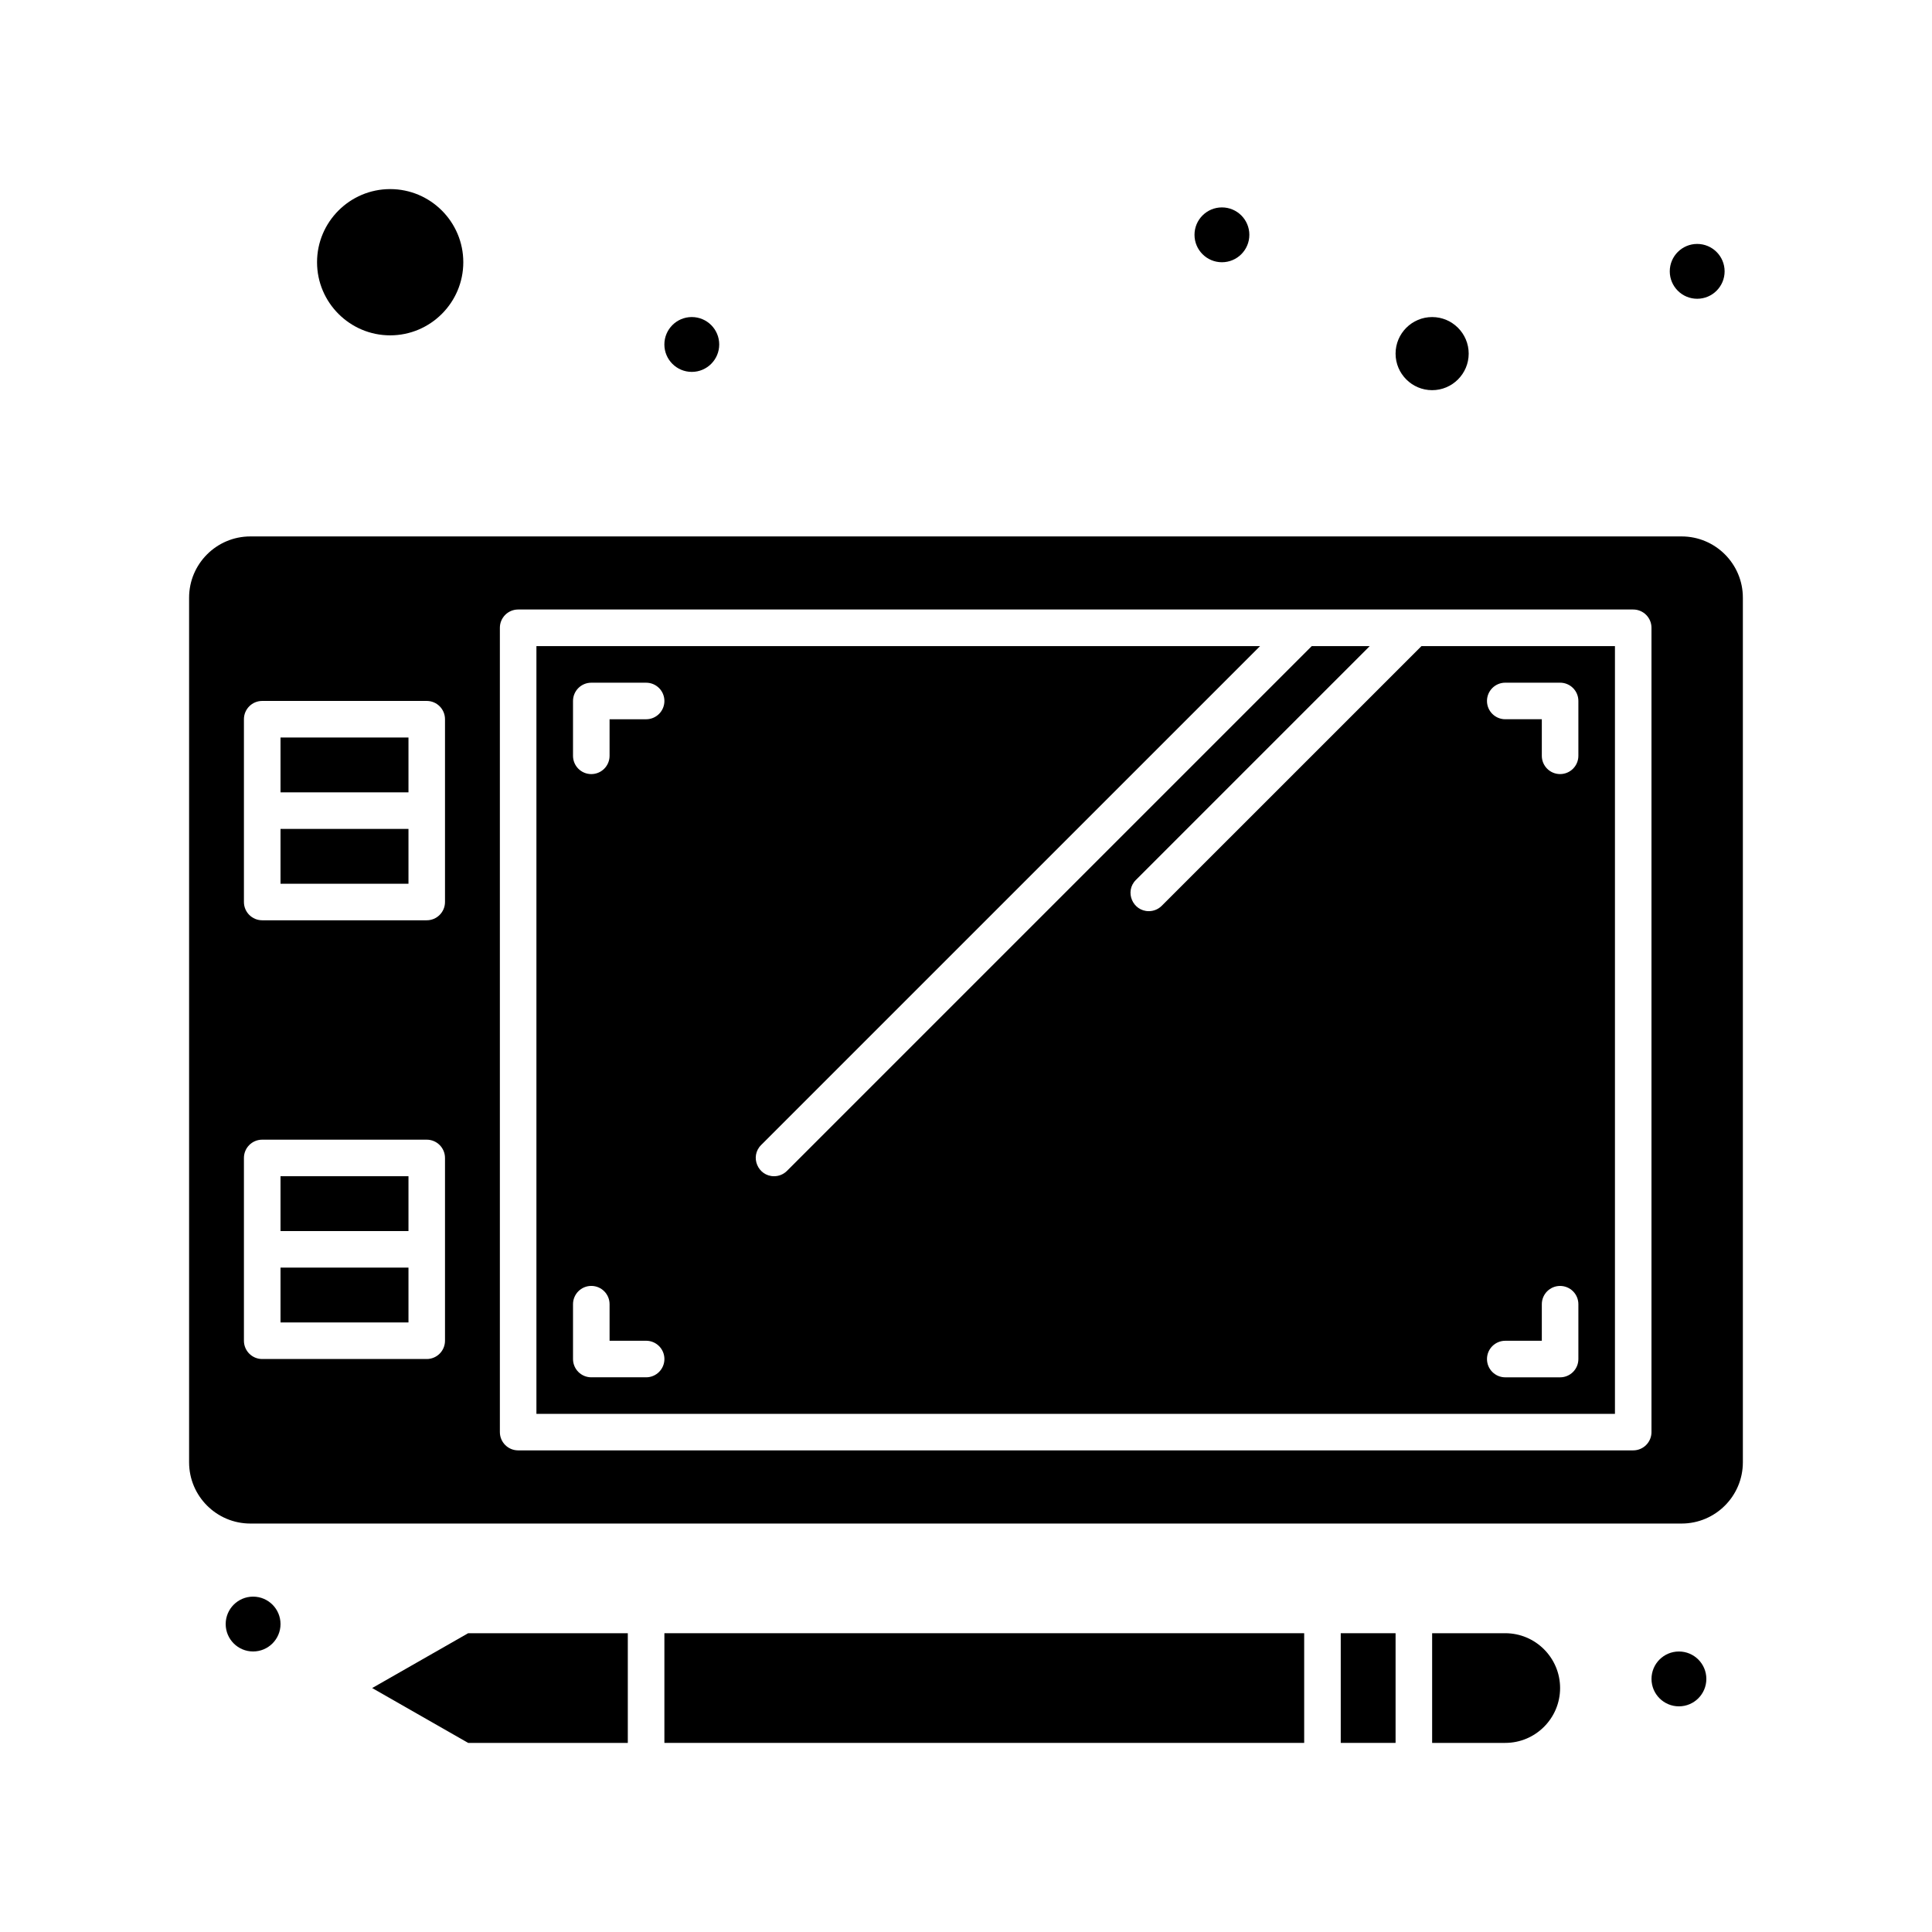
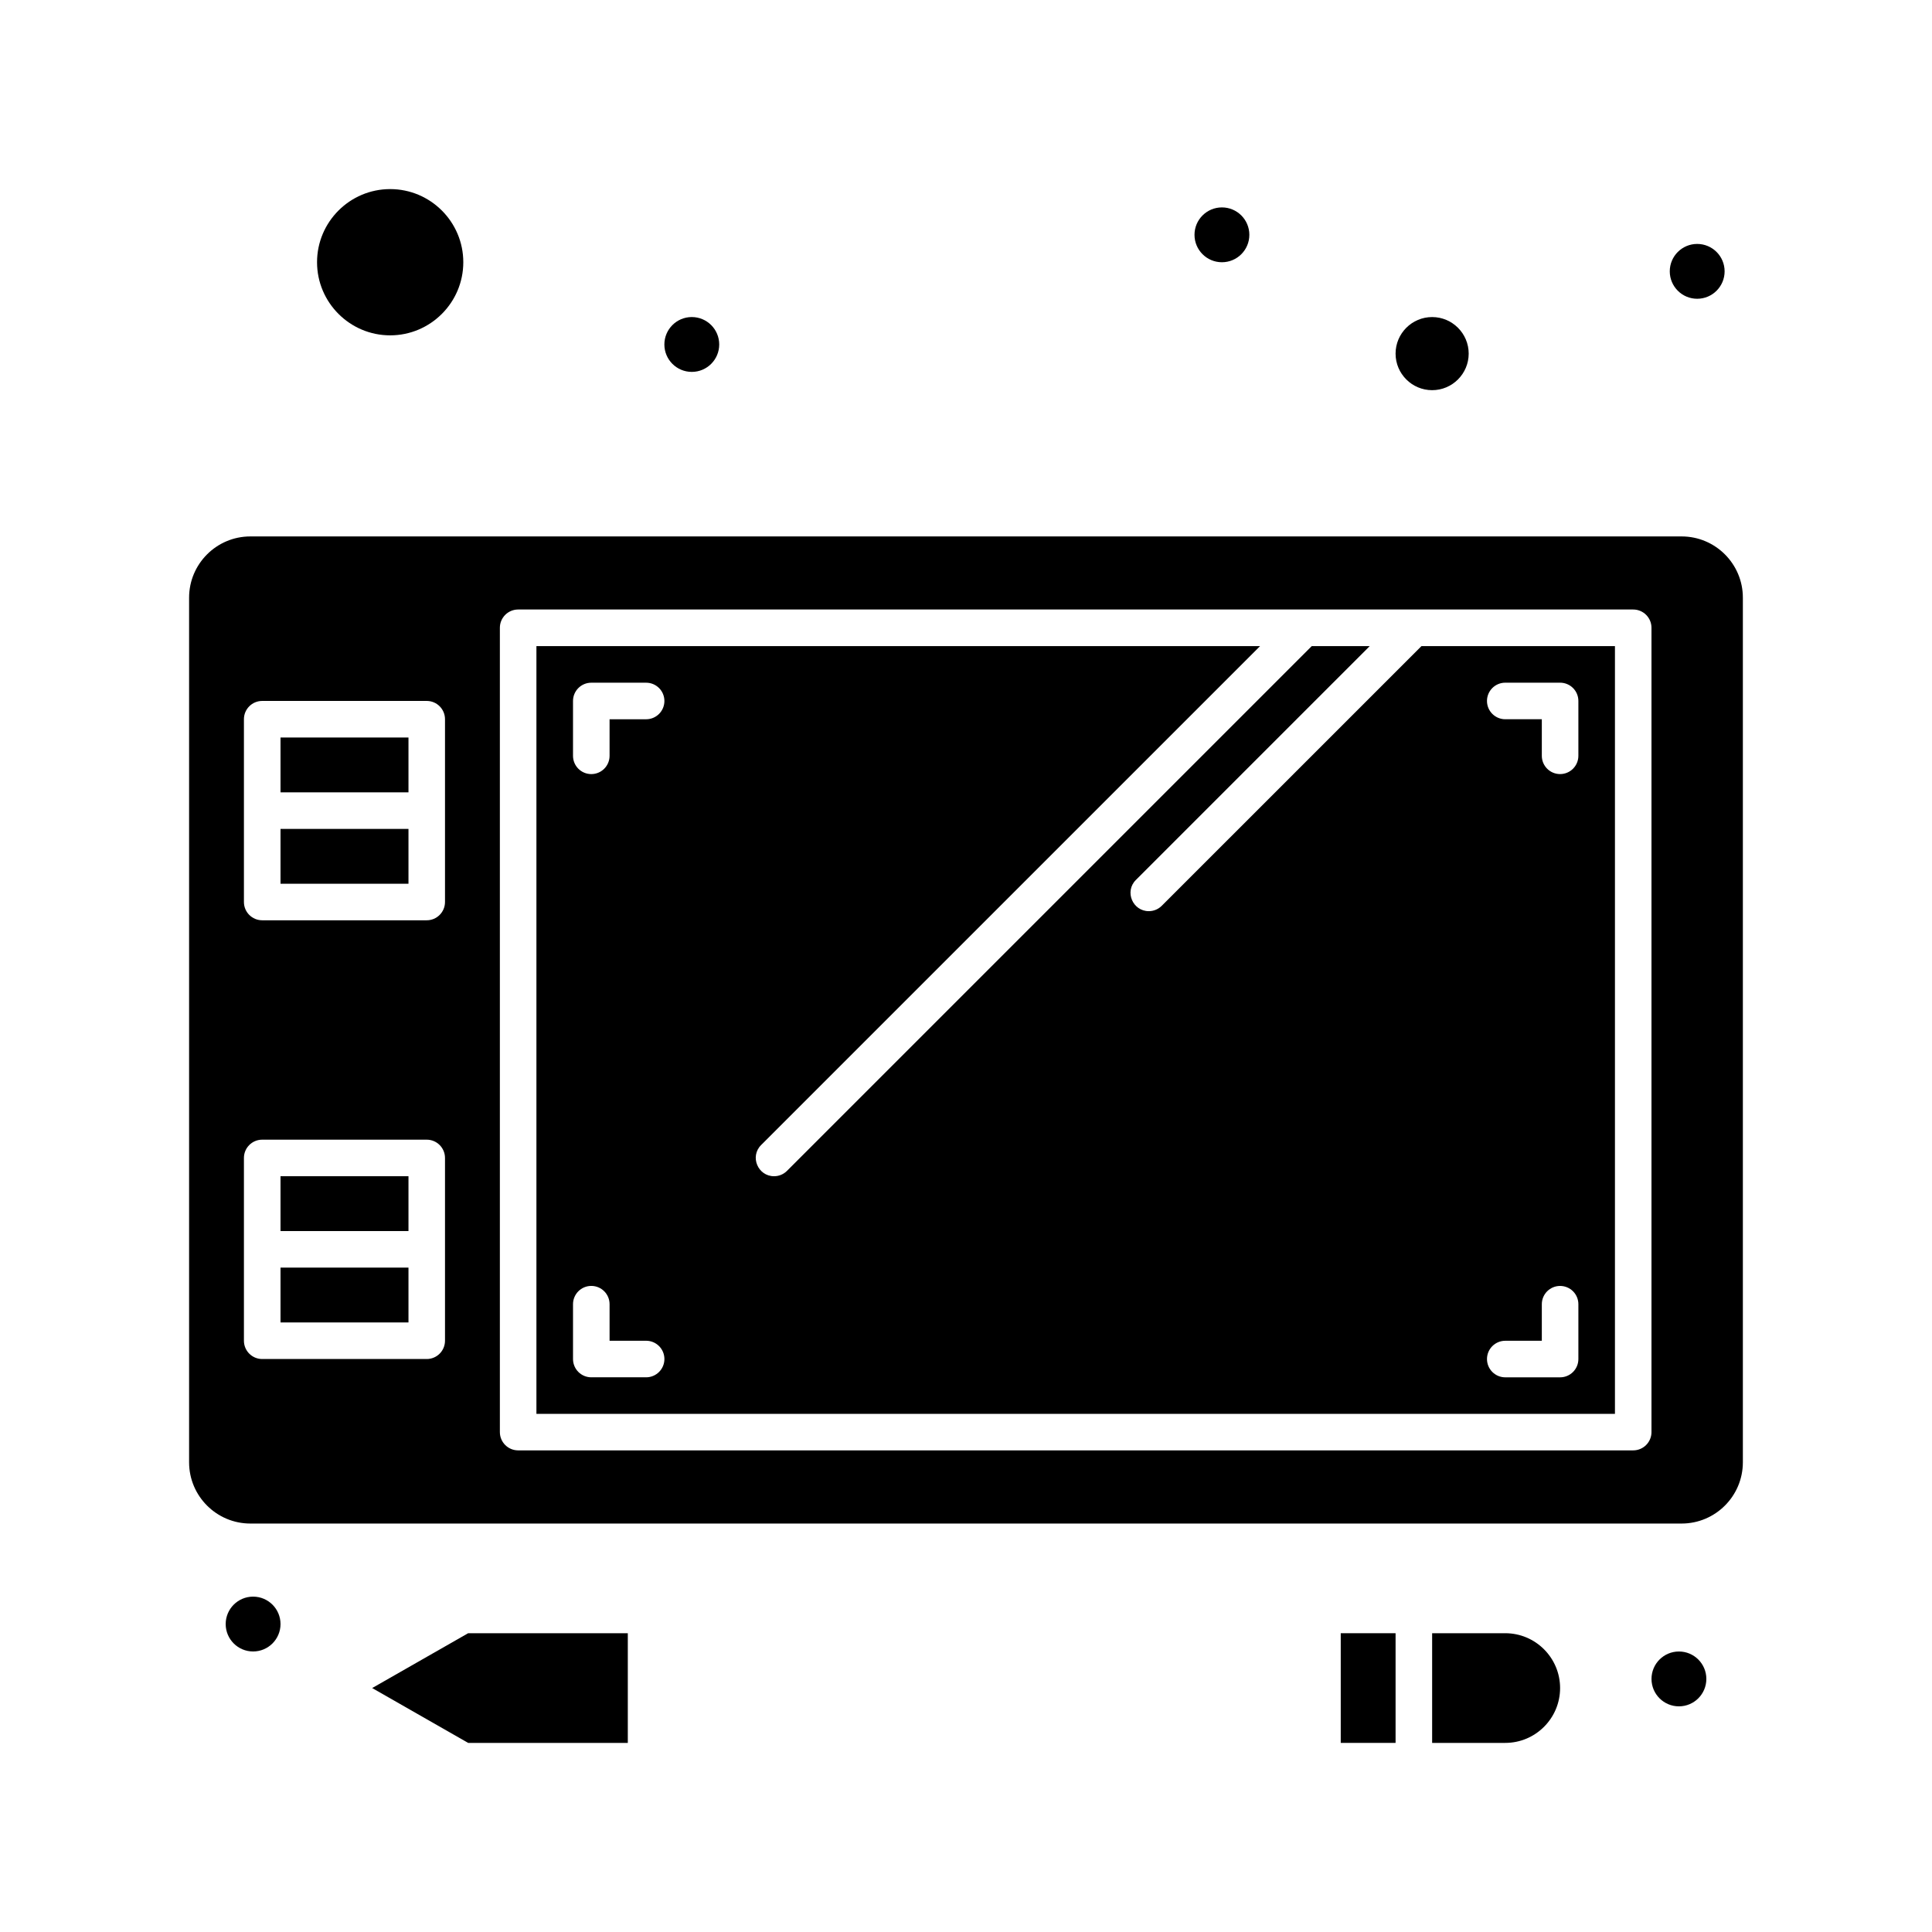
<svg xmlns="http://www.w3.org/2000/svg" fill="#000000" width="800px" height="800px" version="1.1" viewBox="144 144 512 512">
  <g>
    <path d="m218.34 363.67h33.91v14.531h-33.91z" />
    <path d="m218.34 339.45h33.91v14.531h-33.91z" />
    <path d="m499.31 576.82h14.531v29.066h-14.531z" />
    <path d="m542.91 576.82h-19.379v29.066h19.379c8.012 0 14.531-6.519 14.531-14.531 0-8.016-6.519-14.535-14.531-14.535z" />
    <path d="m247.4 232.87c10.684 0 19.379-8.695 19.379-19.379 0-10.684-8.691-19.379-19.379-19.379-10.684 0-19.379 8.695-19.379 19.379 0 10.684 8.695 19.379 19.379 19.379z" />
    <path d="m218.34 455.71h33.91v14.531h-33.91z" />
    <path d="m218.34 479.93h33.91v14.531h-33.91z" />
    <path d="m242.63 591.35 25.434 14.535h42.312v-29.066h-42.312z" />
    <path d="m589.65 286.16h-379.31c-8.949 0-16.227 7.281-16.227 16.227v229.14c0 8.949 7.281 16.227 16.227 16.227h379.31c8.949 0 16.227-7.281 16.227-16.227v-229.14c0.004-8.945-7.277-16.227-16.227-16.227zm-327.72 213.15c0 2.676-2.168 4.844-4.844 4.844h-43.598c-2.676 0-4.844-2.168-4.844-4.844v-48.441c0-2.676 2.168-4.844 4.844-4.844h43.598c2.676 0 4.844 2.168 4.844 4.844v48.441zm0-116.27c0 2.676-2.168 4.844-4.844 4.844h-43.598c-2.676 0-4.844-2.168-4.844-4.844v-48.441c0-2.676 2.168-4.844 4.844-4.844h43.598c2.676 0 4.844 2.168 4.844 4.844v48.441zm319.73 140.48c0 2.676-2.168 4.844-4.844 4.844h-295.5c-2.676 0-4.844-2.168-4.844-4.844v-213.15c0-2.676 2.168-4.844 4.844-4.844h295.5c2.676 0 4.844 2.168 4.844 4.844z" />
-     <path d="m320.07 576.82h169.55v29.066h-169.55z" />
    <path d="m451.87 384.05c-0.945 0.945-2.188 1.418-3.426 1.418-4.269 0-6.492-5.203-3.426-8.27l61.973-61.973h-15.363l-139.07 139.07c-0.945 0.945-2.188 1.418-3.426 1.418-4.269 0-6.492-5.203-3.426-8.27l132.22-132.21h-191.77v203.46h285.82v-203.46h-51.281zm-136.64 124.95h-14.531c-2.676 0-4.844-2.168-4.844-4.844v-14.531c0-2.676 2.168-4.844 4.844-4.844 2.676 0 4.844 2.168 4.844 4.844v9.688h9.688c2.676 0 4.844 2.168 4.844 4.844 0 2.676-2.168 4.844-4.844 4.844zm0-174.39h-9.688v9.688c0 2.676-2.168 4.844-4.844 4.844-2.676 0-4.844-2.168-4.844-4.844v-14.531c0-2.676 2.168-4.844 4.844-4.844h14.531c2.676 0 4.844 2.168 4.844 4.844 0 2.676-2.168 4.844-4.844 4.844zm227.68-9.691h14.531c2.676 0 4.844 2.168 4.844 4.844v14.531c0 2.676-2.168 4.844-4.844 4.844s-4.844-2.168-4.844-4.844v-9.688h-9.688c-2.676 0-4.844-2.168-4.844-4.844 0-2.676 2.168-4.844 4.844-4.844zm0 174.4h9.688v-9.688c0-2.676 2.168-4.844 4.844-4.844s4.844 2.168 4.844 4.844v14.531c0 2.676-2.168 4.844-4.844 4.844h-14.531c-2.676 0-4.844-2.168-4.844-4.844 0-2.676 2.168-4.844 4.844-4.844z" />
    <path d="m523.53 247.4c5.344 0 9.688-4.348 9.688-9.688 0-5.344-4.348-9.688-9.688-9.688-5.344 0-9.688 4.348-9.688 9.688s4.348 9.688 9.688 9.688z" />
    <path d="m475.09 206.23c0 4.012-3.254 7.266-7.266 7.266-4.016 0-7.269-3.254-7.269-7.266 0-4.016 3.254-7.266 7.269-7.266 4.012 0 7.266 3.25 7.266 7.266" />
    <path d="m334.6 235.29c0 4.012-3.254 7.266-7.269 7.266-4.012 0-7.266-3.254-7.266-7.266 0-4.016 3.254-7.269 7.266-7.269 4.016 0 7.269 3.254 7.269 7.269" />
    <path d="m601.04 215.91c0 4.012-3.254 7.266-7.269 7.266-4.012 0-7.266-3.254-7.266-7.266 0-4.012 3.254-7.266 7.266-7.266 4.016 0 7.269 3.254 7.269 7.266" />
    <path d="m218.34 574.39c0 4.012-3.254 7.266-7.266 7.266-4.012 0-7.266-3.254-7.266-7.266s3.254-7.266 7.266-7.266c4.012 0 7.266 3.254 7.266 7.266" />
    <path d="m596.2 588.93c0 4.016-3.254 7.269-7.269 7.269-4.012 0-7.266-3.254-7.266-7.269 0-4.012 3.254-7.266 7.266-7.266 4.016 0 7.269 3.254 7.269 7.266" />
  </g>
</svg>